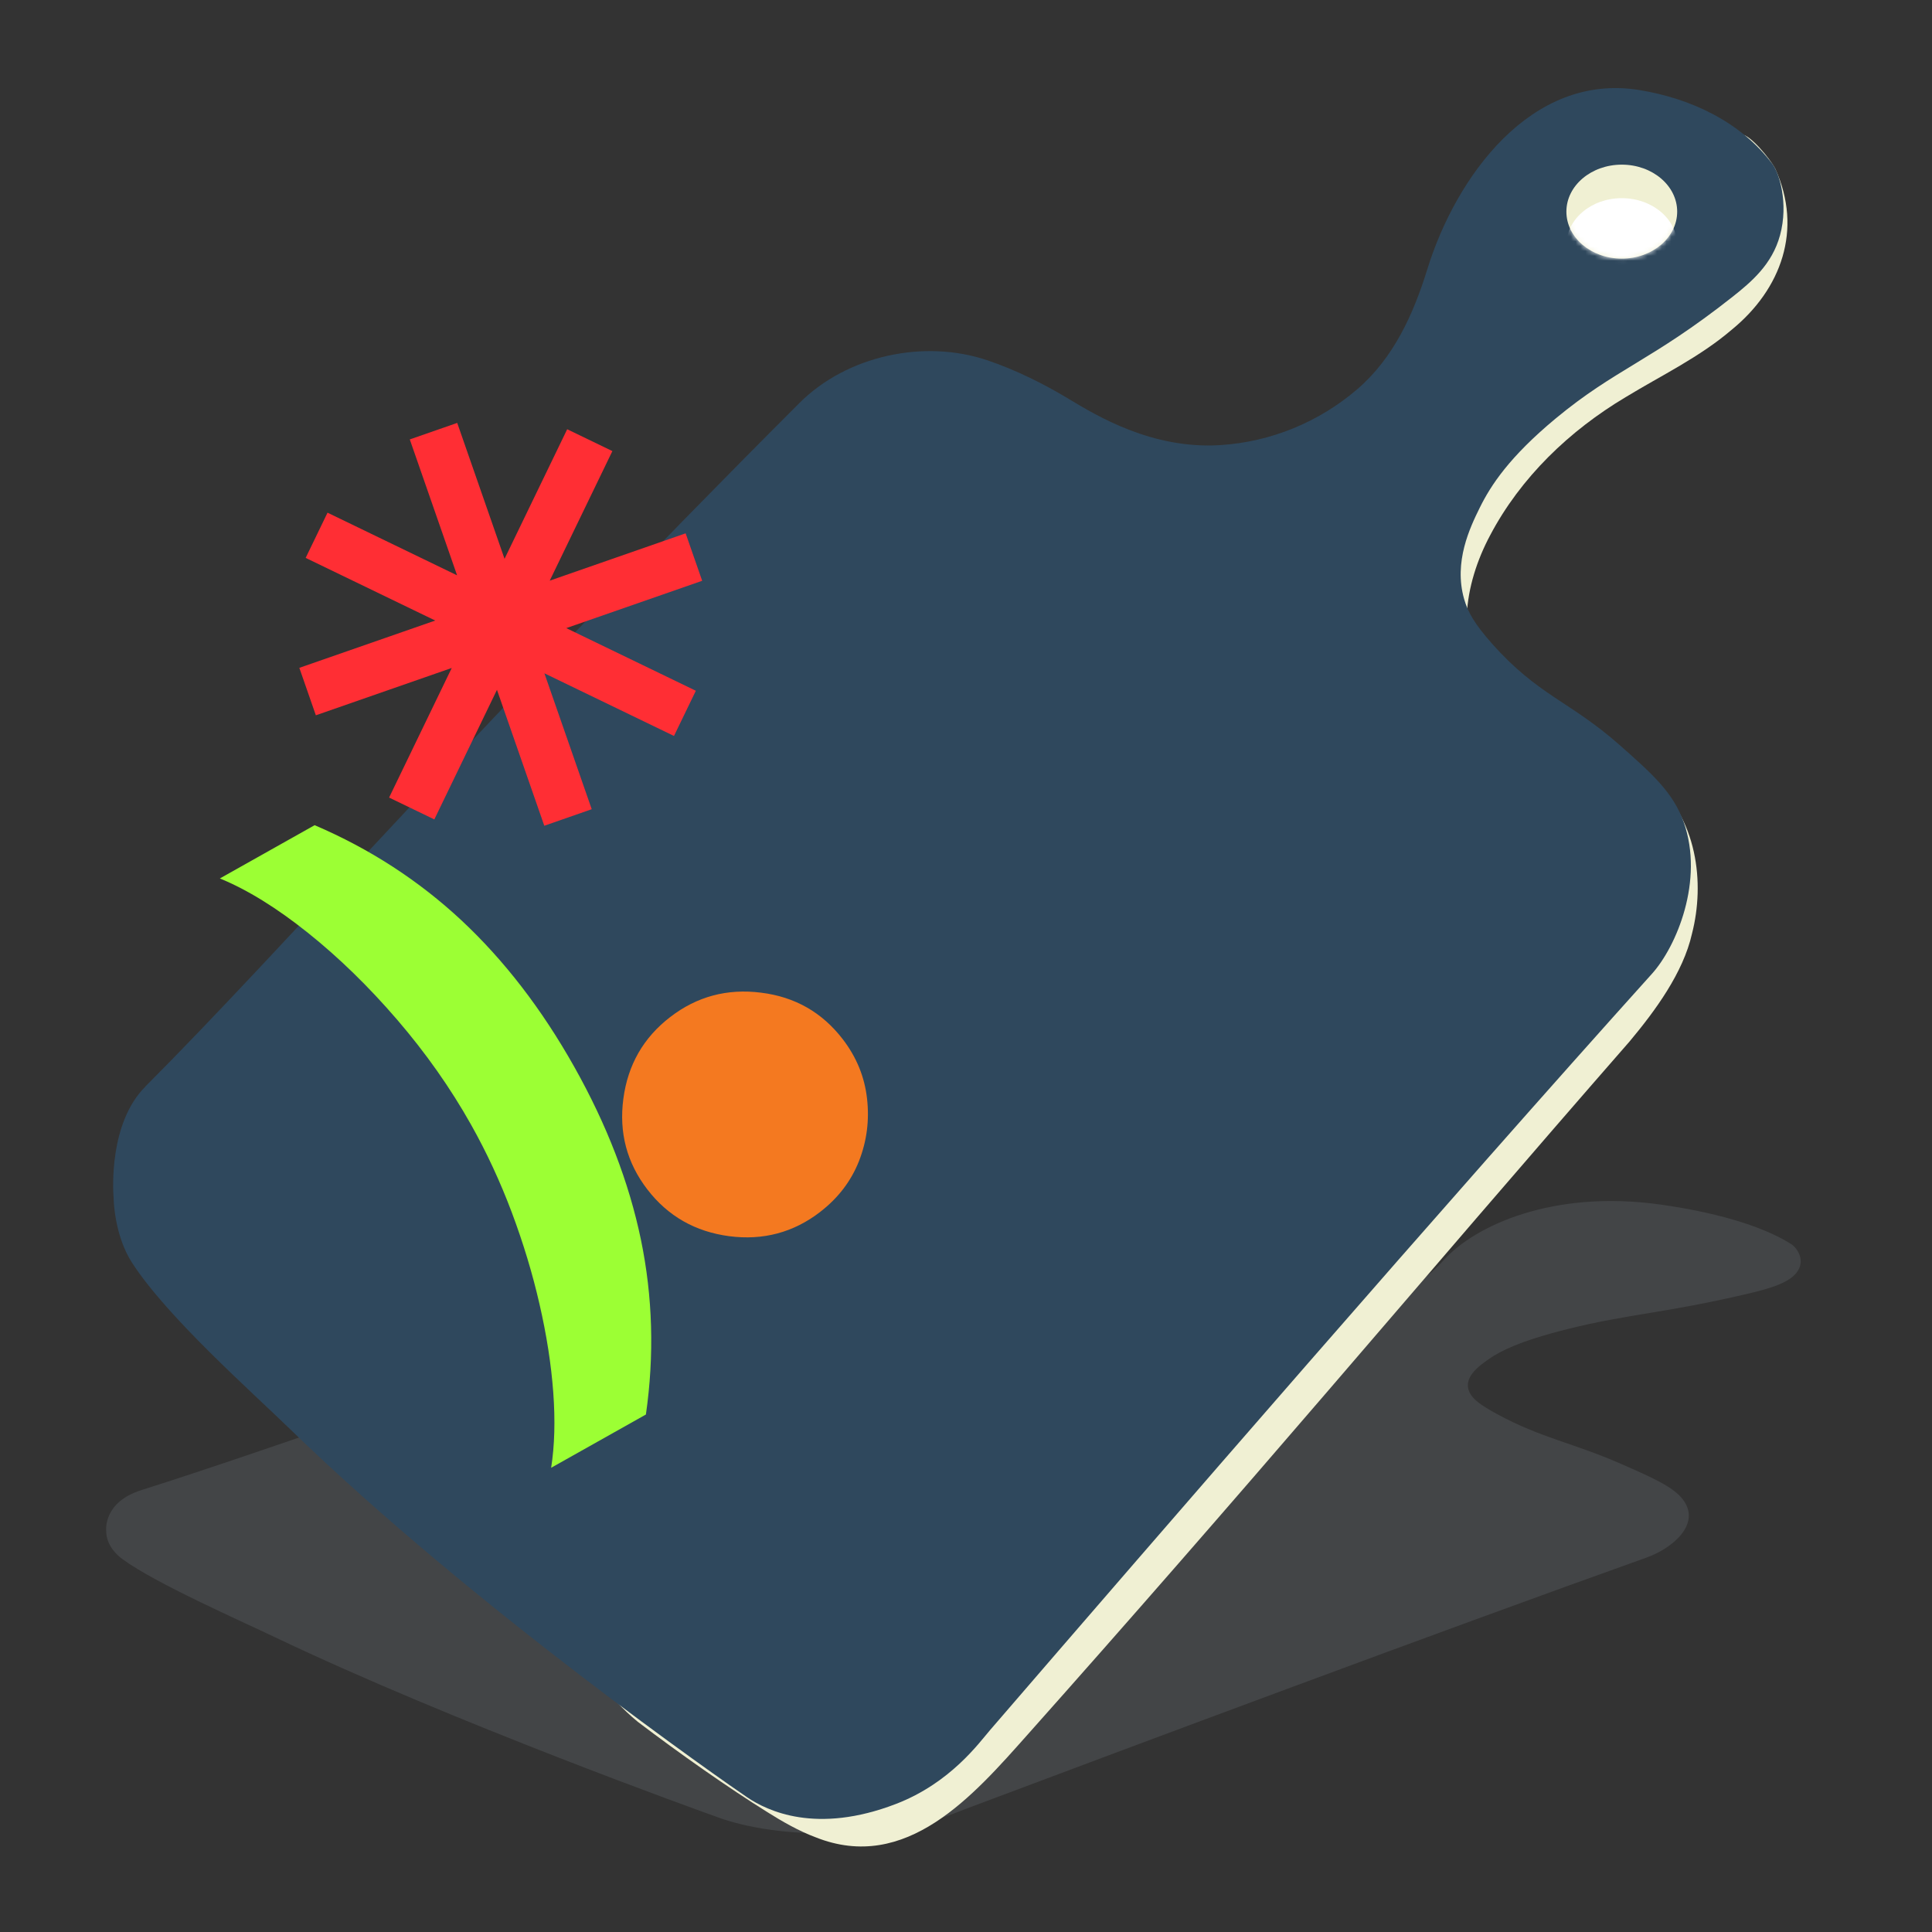
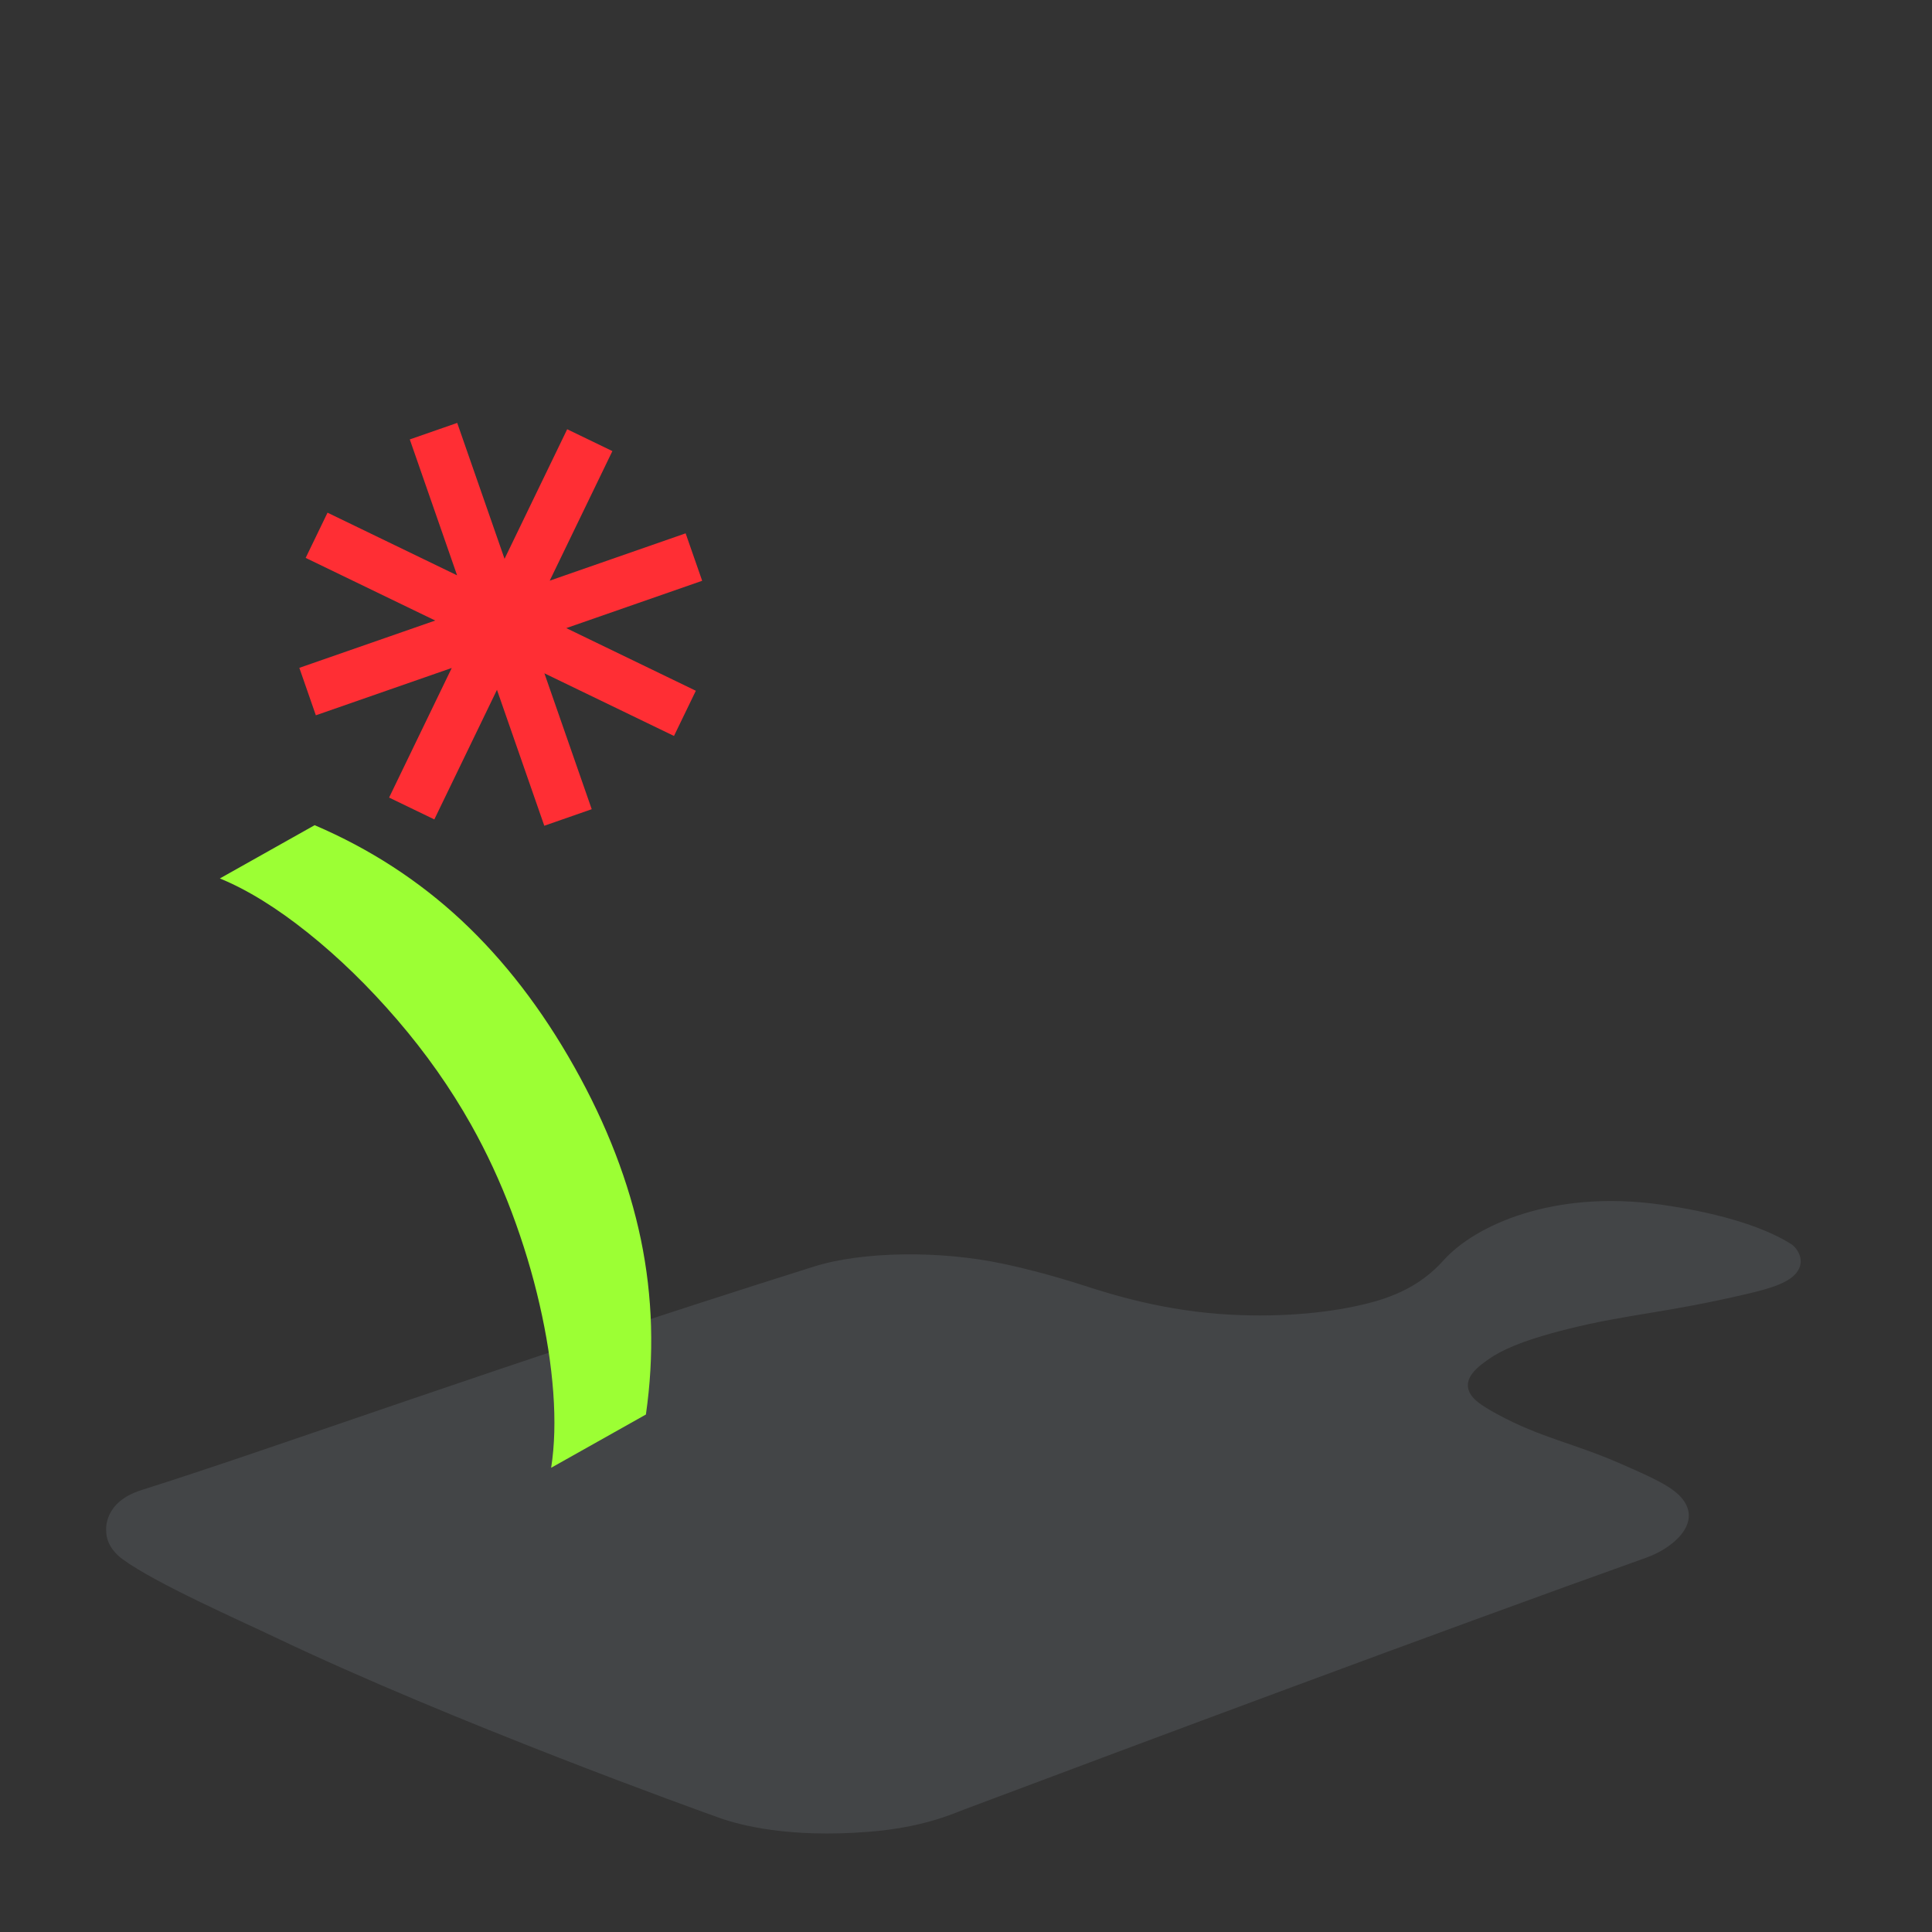
<svg xmlns="http://www.w3.org/2000/svg" fill="none" viewBox="0 0 404 404">
  <rect x="0" y="0" width="404" height="404" fill="#333333" stroke="none" />
  <path fill="#868E96" d="M29.517 311.608c28.785-9.077 73.044-25.43 140.637-46.744 10.237-3.228 26.502-3.393 39.548-.61 5.744 1.223 11.462 2.799 16.607 4.456 5.841 1.88 17.111 5.508 31.285 6.216 10.555.527 20.742-.369 28.951-2.518 7.784-2.037 12.178-5.379 15.357-8.908 6.494-7.212 22.829-14.783 45.336-11.613 10.664 1.502 20.914 4.215 27.292 8.25 1.292.819 3.144 3.482 1.116 6.034-1.833 2.307-6.27 3.442-10.324 4.397-17.312 4.072-24.816 4.168-37.59 7.369-9.905 2.481-13.95 4.567-16.338 6.216-2.228 1.539-5.848 4.135-3.883 7.383.681 1.126 1.968 2.22 5.565 4.174 9.26 5.027 15.927 6.022 25.877 10.391 6.588 2.893 10.948 4.805 12.967 7.469 3.909 5.161-2.291 10.234-7.57 12.119-43.794 15.637-106.095 38.933-142.694 52.678-2.399.9-8.602 3.787-20.049 4.687-16.857 1.323-26.933-1.429-31.016-2.866-4.433-1.56-55.852-20.071-93.04-37.805-7.786-3.714-24.963-11.265-31.9-16.322-3.287-2.398-3.425-5.154-3.423-5.597.003-.041-.004-.081-.006-.121-.077-.646-.495-6.272 7.305-8.73z" opacity=".2" />
  <g clip-path="url(#a)">
-     <path fill="#F0F0D3" d="M371.236 35.302c5.753 12.685 1.298 25.152-9.138 33.663-6.704 5.737-14.643 9.507-22.141 14.071-11.761 7.004-21.979 16.797-28.366 28.922-5.374 10.073-7.768 23.532.561 32.639 8.328 9.518 23.615 9.949 33.143 18.174 9.632 8.333 11.257 21.808 8.515 32.473-1.838 8.157-7.648 16.076-13.053 22.54-21.159 24.212-42.064 48.648-63.036 73.026-20.972 24.379-41.695 48.175-62.885 71.967-11.273 12.659-25.36 29.005-44.333 21.398-3.432-1.283-6.974-3.308-10.016-5.224-8.163-5.093-18.304-12.207-27.141-18.921-12.311-10.125-17.145-25.043-19.736-41.165C87.523 187.232 284.871 83.545 339.786 62.438c5.711-2.088 11.309-5.8 15.452-10.406 3.656-4.361 7.114-9.325 8.516-14.674.472-2.414-.078-5.639-.062-7.72.005-.92.14-1.465.524-1.533 1.791.125 5.821 4.944 6.968 7.104z" />
-     <path fill="#2F485D" d="M30.375 227.219c28.034-28.034 70.96-77.117 136.789-142.942 9.969-9.969 26.18-13.417 39.4-8.905 5.821 1.984 11.641 4.85 16.896 8.028 5.966 3.603 17.478 10.556 31.669 9.679 10.566-.655 20.66-4.793 28.688-11.689 7.612-6.537 11.745-15.701 14.653-25.105 5.94-19.217 21.668-41.165 44.353-37.453 10.749 1.76 21.175 6.62 27.837 15.505 1.35 1.802 3.396 8.105 1.563 14.855-1.657 6.101-5.998 9.762-9.97 12.903-16.963 13.397-24.44 15.038-36.944 25.412-9.694 8.043-13.573 14.004-15.831 18.568-2.109 4.258-5.525 11.413-3.324 19.155.764 2.684 2.129 5.177 5.863 9.383 9.611 10.821 16.335 12.062 26.585 21.112 6.786 5.992 11.278 9.954 13.49 16.226 4.283 12.156-1.522 25.978-6.647 31.669-42.515 47.209-102.918 116.995-138.398 158.14-2.326 2.695-8.298 11.06-19.648 15.442-16.715 6.449-26.97 1.459-31.149-1.366-4.539-3.068-57.205-39.685-95.619-77.019-8.043-7.819-25.738-23.464-33.034-34.794-3.458-5.374-3.8-12.228-3.832-13.334 0-.104-.01-.203-.015-.301-.125-1.6-.96-15.567 6.636-23.158z" />
-     <path fill="#F0F0D3" d="M339.131 54.078c6.398 0 11.585-4.399 11.585-9.824 0-5.426-5.187-9.824-11.585-9.824-6.397 0-11.584 4.398-11.584 9.824 0 5.425 5.187 9.824 11.584 9.824" />
    <mask id="b" width="24" height="21" x="327" y="34" maskUnits="userSpaceOnUse" style="mask-type:luminance">
-       <path fill="#fff" d="M339.131 54.078c6.398 0 11.585-4.399 11.585-9.824 0-5.426-5.187-9.824-11.585-9.824-6.397 0-11.584 4.398-11.584 9.824 0 5.425 5.187 9.824 11.584 9.824" />
-     </mask>
+       </mask>
    <g mask="url(#b)">
      <path fill="#fff" d="M339.131 61.088c6.398 0 11.585-4.399 11.585-9.824 0-5.426-5.187-9.824-11.585-9.824-6.397 0-11.584 4.398-11.584 9.824 0 5.425 5.187 9.823 11.584 9.823" />
    </g>
    <path fill="#9CFF34" d="M120.085 223.085c6.812 12.119 11.444 24.15 13.936 36.129 2.472 11.974 2.825 24.166 1.044 36.575l-19.815 11.138q1.09-6.954.442-15.754c-.431-5.862-1.392-12.01-2.866-18.417-1.465-6.418-3.407-12.825-5.816-19.254-2.414-6.412-5.244-12.513-8.49-18.292-4.32-7.69-9.48-15.007-15.463-21.97-5.976-6.947-12.207-13.017-18.682-18.189-6.48-5.182-12.607-8.977-18.397-11.361l19.815-11.137c11.522 4.933 21.761 11.568 30.702 19.902 8.937 8.35 16.803 18.558 23.59 30.63" />
-     <path fill="#F47920" d="M171.528 253.412c-5.592 4.309-11.921 6.013-19.045 5.088-7.103-.94-12.81-4.19-17.099-9.756-4.31-5.592-5.971-11.917-5.036-18.979.939-7.103 4.205-12.783 9.798-17.093 5.566-4.289 11.895-5.997 19.004-5.094 7.087.878 12.752 4.118 17.062 9.71q4.324 5.617 5.089 12.41c.524 4.554-.037 8.905-1.683 13.111-1.661 4.185-4.351 7.711-8.095 10.598z" />
    <path fill="#FF2E34" d="m113.817 172.672-9.896-28.423-13.1 27.099-9.456-4.569 13.1-27.1-28.418 9.897-3.453-9.923 28.418-9.891-27.094-13.101 4.57-9.455 27.094 13.101-9.892-28.419 9.918-3.453 9.896 28.419 13.101-27.094 9.45 4.569-13.101 27.094 28.418-9.897 3.459 9.923-28.418 9.897 27.094 13.1-4.57 9.45-27.099-13.1 9.897 28.418z" />
  </g>
  <defs>
    <clipPath id="a">
      <path fill="#fff" d="M23.651 18.34H380.35v367.773H23.651z" />
    </clipPath>
  </defs>
</svg>